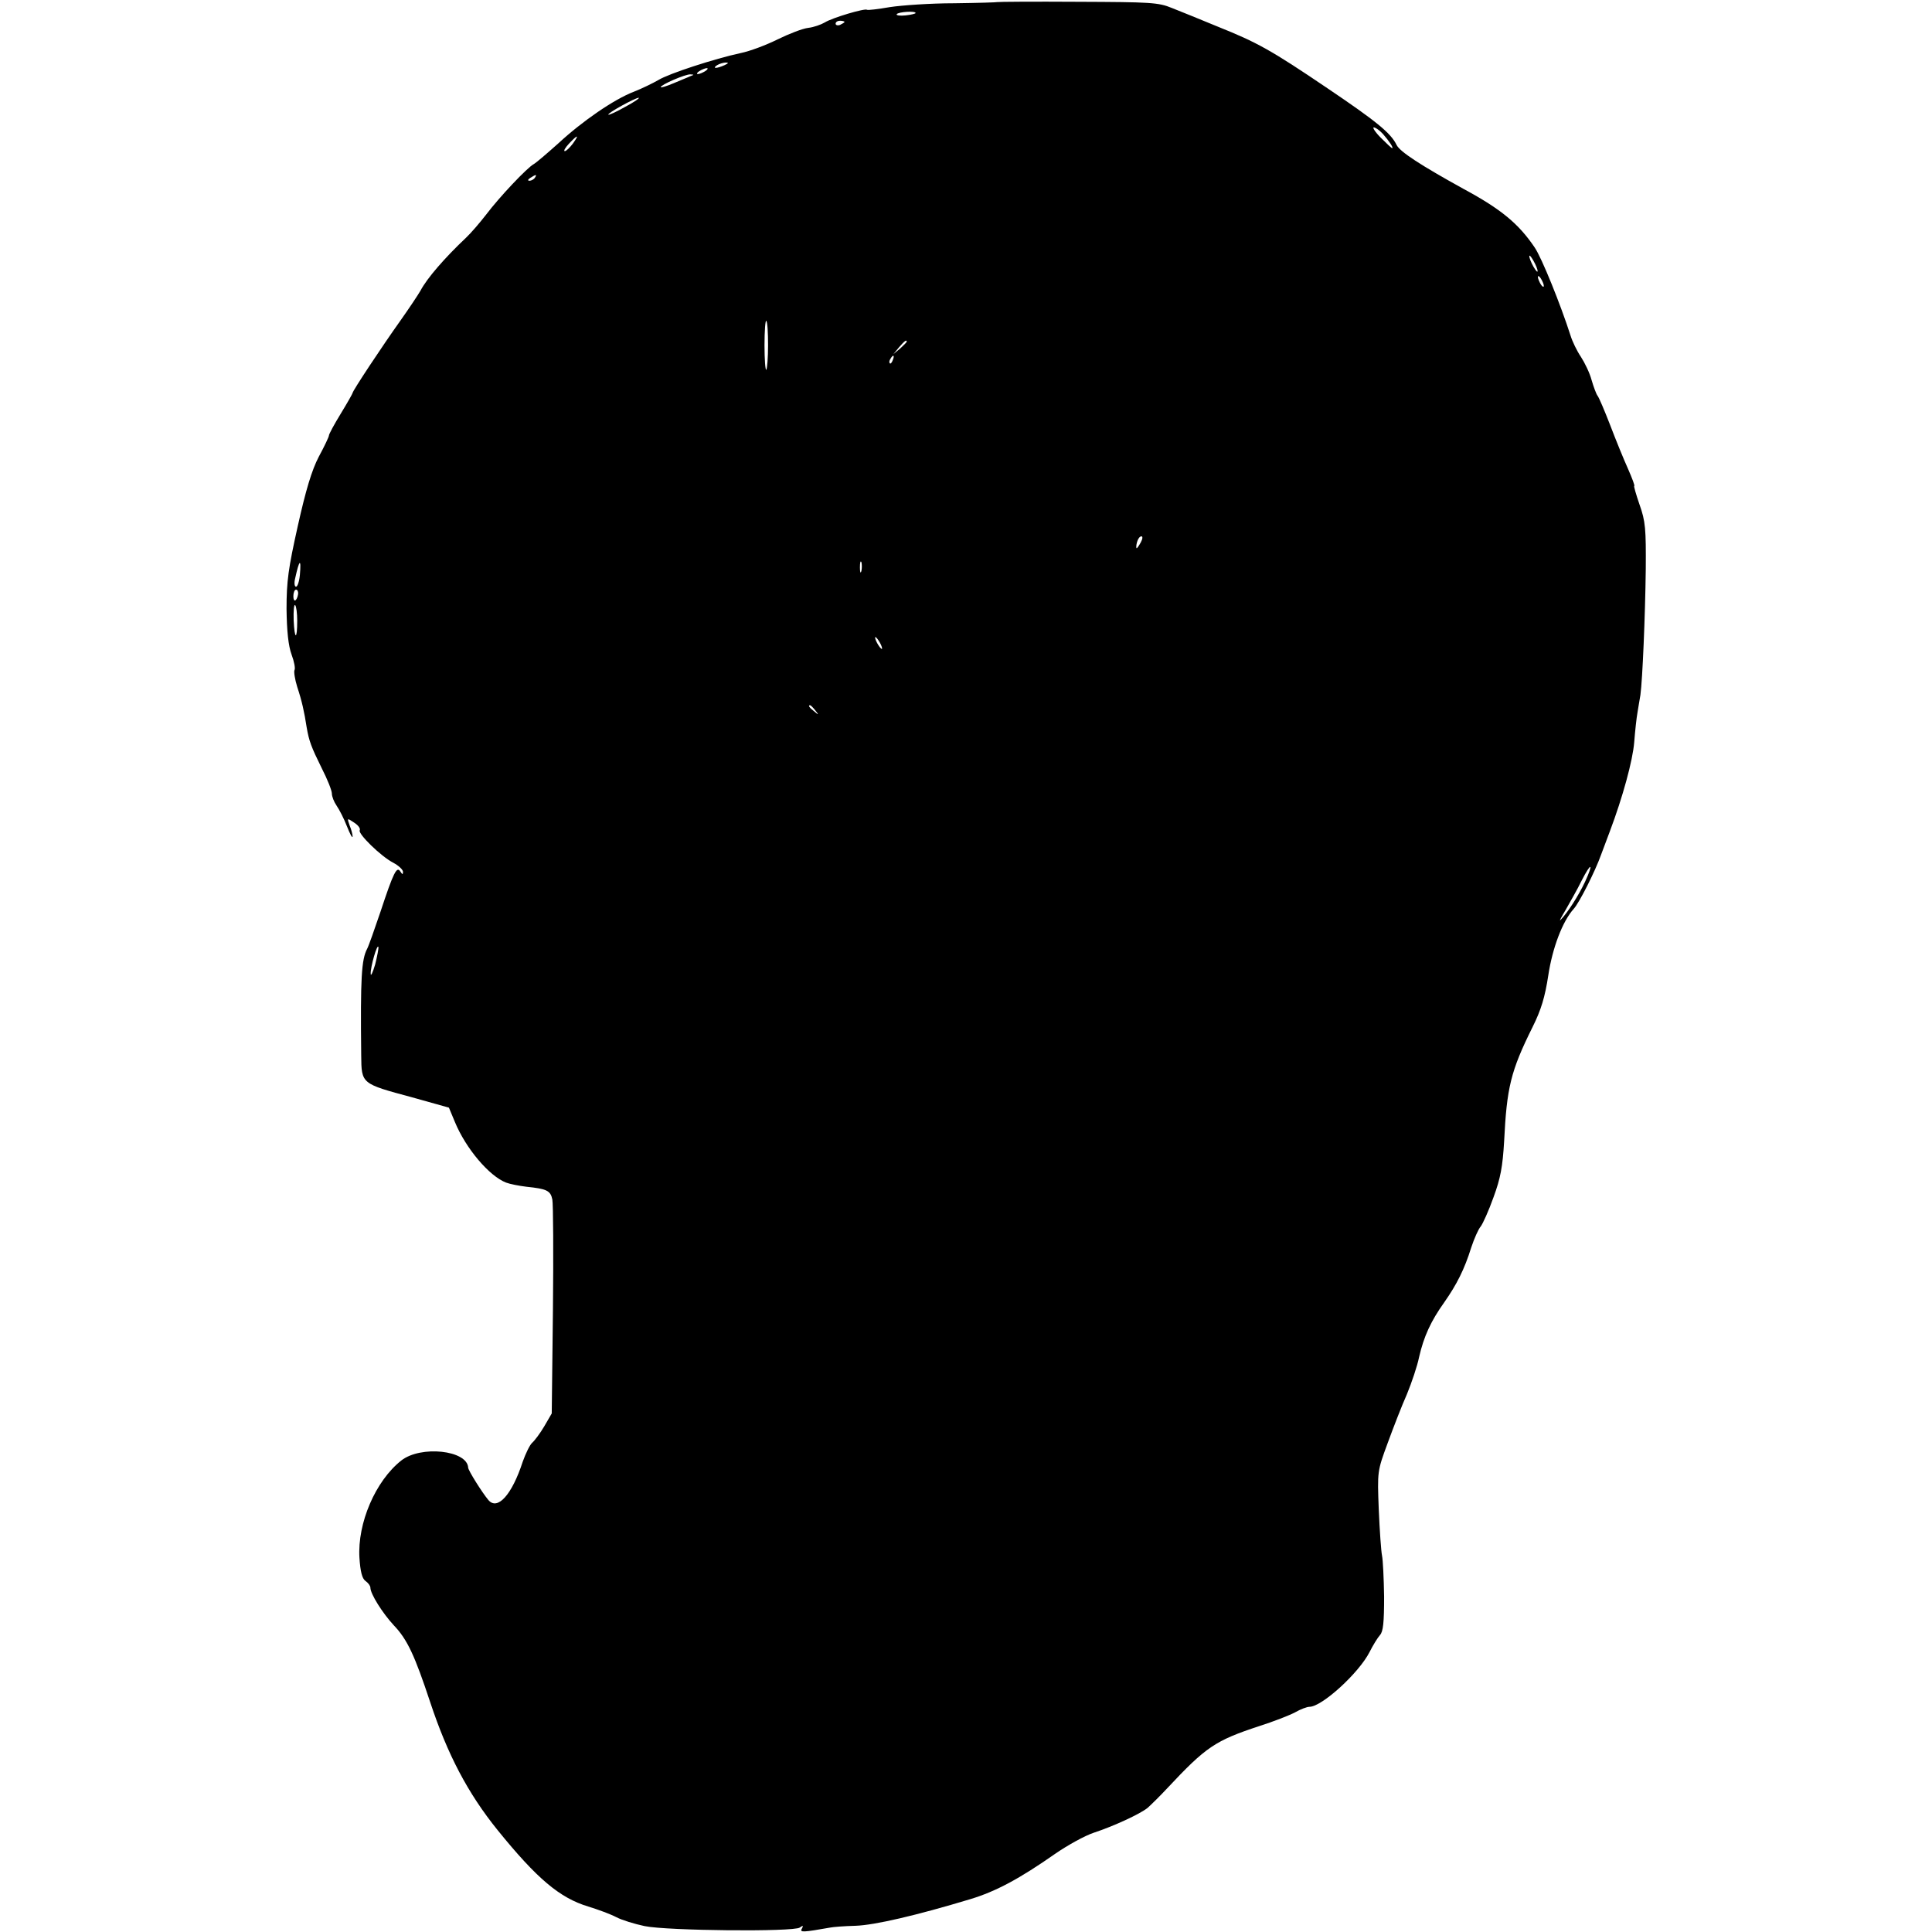
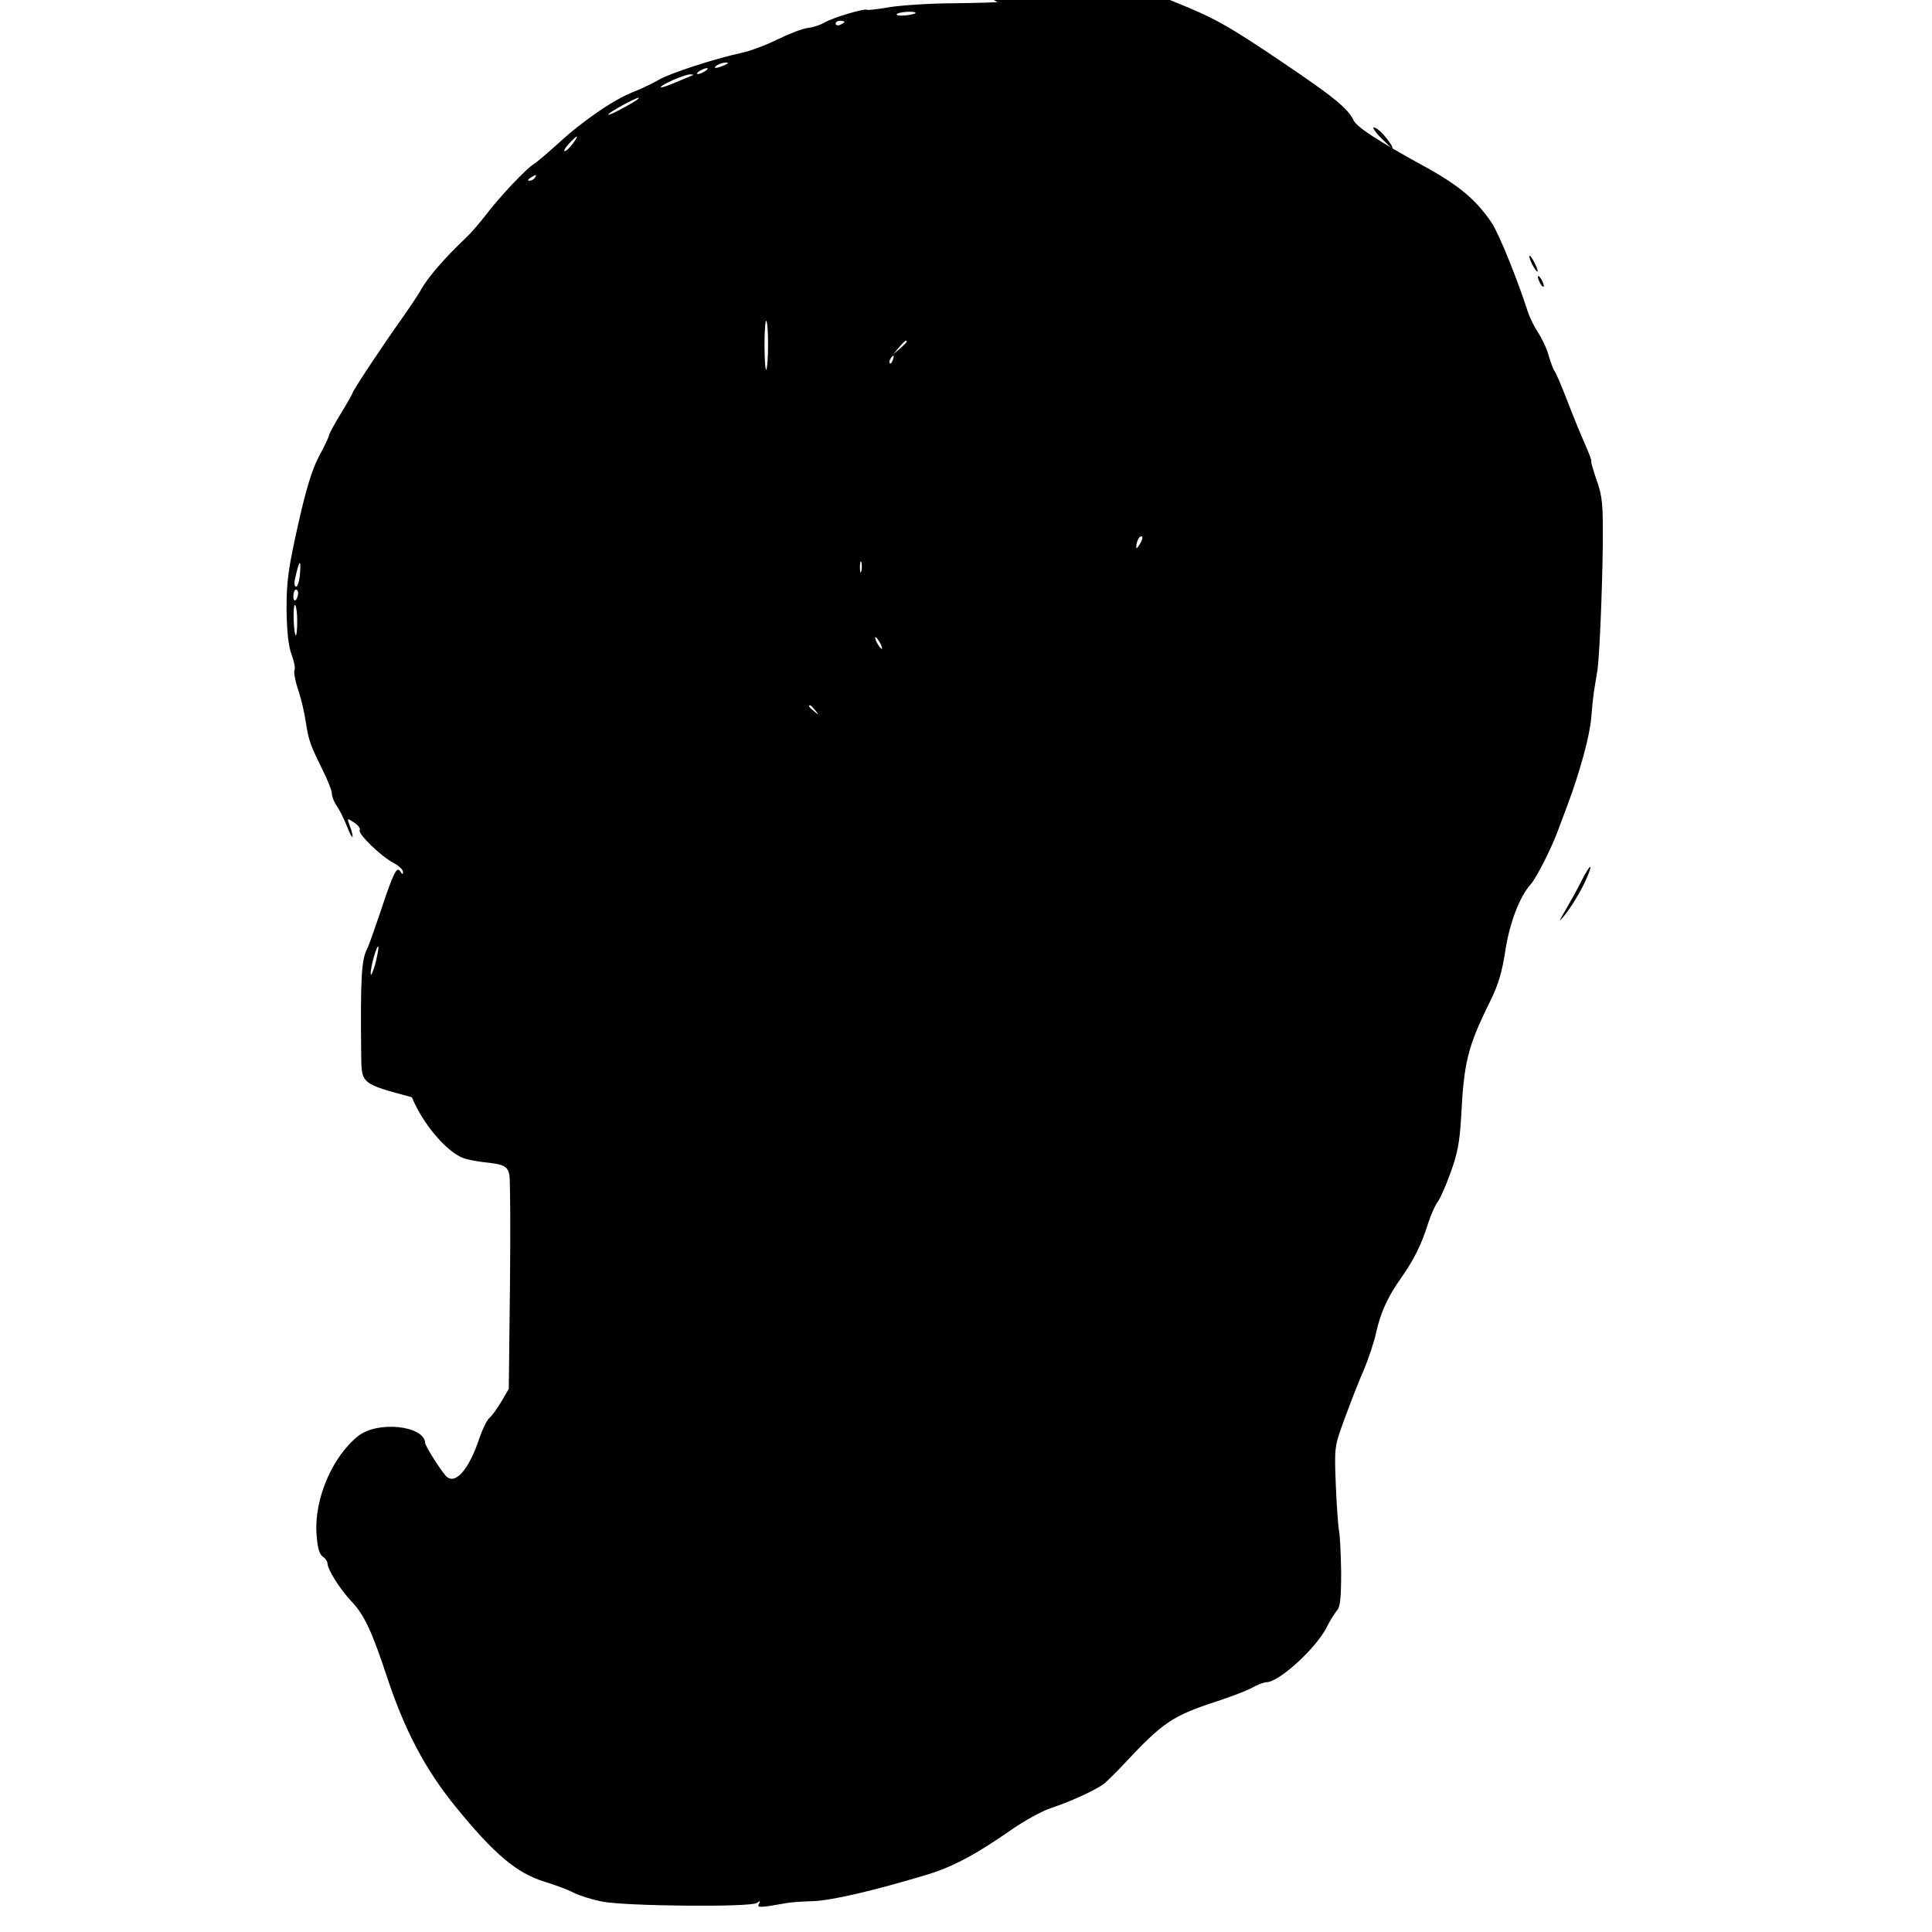
<svg xmlns="http://www.w3.org/2000/svg" version="1.0" width="652pt" height="652pt" viewBox="0 0 652 652" preserveAspectRatio="xMidYMid meet">
  <g transform="translate(0,652) scale(0.1,-0.1)" fill="#000000" stroke="none">
-     <path d="M3366 6513 c-1 -1 -67 -3 -146 -4 -80 0 -178 -7 -217 -13 -40 -7 -75 -11 -77 -9 -6 6 -118 -27 -143 -43 -12 -7 -37 -16 -55 -18 -19 -2 -65 -20 -104 -39 -38 -19 -94 -40 -124 -46 -88 -19 -242 -69 -278 -91 -19 -11 -56 -29 -84 -40 -65 -25 -172 -98 -254 -174 -37 -33 -74 -65 -83 -70 -22 -12 -115 -110 -161 -171 -21 -27 -51 -62 -67 -77 -72 -68 -132 -137 -154 -179 -8 -14 -38 -59 -67 -100 -62 -87 -162 -238 -162 -245 0 -2 -18 -34 -40 -70 -22 -36 -40 -69 -40 -74 0 -4 -15 -36 -34 -71 -24 -46 -44 -113 -71 -234 -32 -143 -38 -187 -38 -280 1 -75 6 -124 17 -154 9 -24 13 -47 10 -52 -3 -5 1 -31 9 -57 16 -48 24 -85 32 -137 8 -46 15 -65 51 -138 19 -37 34 -75 34 -85 0 -10 7 -28 16 -41 9 -13 25 -44 35 -70 10 -25 18 -41 19 -34 0 6 -4 23 -10 37 -9 26 -9 26 15 10 14 -9 22 -20 19 -26 -7 -11 71 -88 114 -110 17 -9 32 -23 32 -30 0 -10 -2 -10 -9 1 -12 19 -23 -3 -67 -136 -20 -59 -40 -116 -45 -125 -19 -36 -23 -97 -20 -360 1 -96 0 -95 171 -141 l125 -35 20 -48 c37 -90 116 -183 173 -205 13 -5 44 -11 69 -14 68 -7 81 -13 87 -43 3 -15 4 -183 2 -374 l-4 -348 -25 -43 c-14 -24 -33 -49 -41 -56 -8 -7 -22 -36 -32 -64 -36 -111 -85 -166 -116 -129 -21 25 -68 100 -68 109 -3 59 -160 76 -226 24 -87 -69 -148 -211 -141 -328 3 -46 9 -70 20 -78 10 -7 17 -17 17 -23 0 -21 41 -86 79 -127 46 -48 71 -103 123 -260 58 -175 126 -306 228 -432 132 -163 209 -228 305 -257 33 -10 76 -26 95 -36 19 -10 62 -23 95 -30 76 -16 504 -20 524 -5 11 8 13 7 7 -4 -8 -13 5 -12 96 4 9 2 47 5 85 6 64 2 206 35 388 90 86 26 166 69 286 153 42 29 100 61 130 71 67 22 156 63 182 84 10 9 40 38 66 66 131 140 162 161 311 210 47 15 101 36 120 46 19 11 41 19 49 19 42 0 167 114 203 185 11 22 27 48 35 57 11 12 14 43 14 130 -1 62 -4 124 -7 138 -3 14 -8 84 -11 155 -5 130 -5 130 30 225 19 52 48 127 65 165 16 39 35 95 41 125 16 70 40 122 85 185 42 60 68 111 91 185 10 30 24 62 32 71 7 9 27 53 43 98 24 65 31 104 36 189 9 182 22 237 96 386 29 58 42 102 53 174 14 93 48 183 86 225 19 21 72 126 92 182 8 22 22 58 30 80 43 114 77 238 82 300 3 39 8 84 11 100 3 17 7 44 10 60 7 52 16 264 18 424 1 136 -1 162 -21 218 -12 35 -20 63 -18 63 3 0 -7 26 -21 58 -14 31 -41 97 -60 147 -19 49 -38 94 -43 100 -4 5 -13 29 -20 53 -6 23 -23 58 -36 78 -13 19 -29 52 -35 72 -33 103 -97 262 -121 297 -54 80 -113 129 -239 197 -145 80 -216 126 -227 149 -19 40 -70 81 -233 191 -192 130 -238 155 -370 208 -58 24 -127 52 -155 63 -46 19 -72 20 -318 21 -148 1 -270 0 -271 -1z m-276 -37 c0 -2 -15 -6 -34 -8 -19 -2 -32 0 -30 4 5 8 64 12 64 4z m-240 -30 c0 -2 -7 -6 -15 -10 -8 -3 -15 -1 -15 4 0 6 7 10 15 10 8 0 15 -2 15 -4z m-405 -146 c-27 -12 -43 -12 -25 0 8 5 22 9 30 9 10 0 8 -3 -5 -9z m-65 -20 c-8 -5 -19 -10 -25 -10 -5 0 -3 5 5 10 8 5 20 10 25 10 6 0 3 -5 -5 -10z m-50 -17 c-8 -4 -34 -14 -57 -24 -24 -10 -43 -16 -43 -13 0 8 83 44 100 43 13 -1 13 -1 0 -6z m-219 -103 c-30 -17 -56 -29 -58 -27 -4 5 89 56 102 57 6 0 -14 -14 -44 -30z m2556 -92 c21 -24 37 -48 31 -48 -2 0 -19 16 -38 35 -19 19 -29 35 -24 35 6 0 20 -10 31 -22z m-2734 -33 c-10 -13 -22 -25 -27 -25 -5 0 1 11 14 25 30 32 36 32 13 0z m-128 -115 c-3 -5 -12 -10 -18 -10 -7 0 -6 4 3 10 19 12 23 12 15 0z m3384 -315 c0 -5 -6 1 -14 15 -8 14 -14 30 -14 35 0 6 6 -1 14 -15 8 -14 14 -29 14 -35z m21 -50 c0 -5 -5 -3 -10 5 -5 8 -10 20 -10 25 0 6 5 3 10 -5 5 -8 10 -19 10 -25z m-2618 -200 c0 -42 -3 -79 -6 -83 -3 -3 -6 34 -6 83 0 49 3 86 6 82 4 -3 6 -40 6 -82z m468 12 c0 -2 -10 -12 -22 -23 l-23 -19 19 23 c18 21 26 27 26 19z m-47 -62 c-3 -9 -8 -14 -10 -11 -3 3 -2 9 2 15 9 16 15 13 8 -4z m837 -615 c-6 -11 -12 -20 -14 -20 -2 0 -2 9 1 20 3 11 9 20 15 20 5 0 4 -9 -2 -20z m-943 -97 c-3 -10 -5 -4 -5 12 0 17 2 24 5 18 2 -7 2 -21 0 -30z m-1895 -13 c-2 -22 -8 -40 -13 -40 -5 0 -7 12 -3 28 14 64 21 70 16 12z m-6 -65 c-4 -24 -16 -30 -16 -7 0 12 4 22 9 22 5 0 8 -7 7 -15z m-3 -90 c0 -66 -9 -65 -12 2 -1 32 1 54 5 51 4 -4 7 -28 7 -53z m1967 -75 c6 -11 8 -20 6 -20 -3 0 -10 9 -16 20 -6 11 -8 20 -6 20 3 0 10 -9 16 -20z m-219 -227 c13 -16 12 -17 -3 -4 -17 13 -22 21 -14 21 2 0 10 -8 17 -17z m2598 -579 c-21 -45 -59 -105 -83 -129 -5 -5 3 10 18 35 14 25 39 68 53 97 33 65 42 62 12 -3z m-4083 -279 c-8 -27 -15 -42 -15 -31 -1 23 22 103 26 90 1 -5 -4 -31 -11 -59z" />
+     <path d="M3366 6513 c-1 -1 -67 -3 -146 -4 -80 0 -178 -7 -217 -13 -40 -7 -75 -11 -77 -9 -6 6 -118 -27 -143 -43 -12 -7 -37 -16 -55 -18 -19 -2 -65 -20 -104 -39 -38 -19 -94 -40 -124 -46 -88 -19 -242 -69 -278 -91 -19 -11 -56 -29 -84 -40 -65 -25 -172 -98 -254 -174 -37 -33 -74 -65 -83 -70 -22 -12 -115 -110 -161 -171 -21 -27 -51 -62 -67 -77 -72 -68 -132 -137 -154 -179 -8 -14 -38 -59 -67 -100 -62 -87 -162 -238 -162 -245 0 -2 -18 -34 -40 -70 -22 -36 -40 -69 -40 -74 0 -4 -15 -36 -34 -71 -24 -46 -44 -113 -71 -234 -32 -143 -38 -187 -38 -280 1 -75 6 -124 17 -154 9 -24 13 -47 10 -52 -3 -5 1 -31 9 -57 16 -48 24 -85 32 -137 8 -46 15 -65 51 -138 19 -37 34 -75 34 -85 0 -10 7 -28 16 -41 9 -13 25 -44 35 -70 10 -25 18 -41 19 -34 0 6 -4 23 -10 37 -9 26 -9 26 15 10 14 -9 22 -20 19 -26 -7 -11 71 -88 114 -110 17 -9 32 -23 32 -30 0 -10 -2 -10 -9 1 -12 19 -23 -3 -67 -136 -20 -59 -40 -116 -45 -125 -19 -36 -23 -97 -20 -360 1 -96 0 -95 171 -141 c37 -90 116 -183 173 -205 13 -5 44 -11 69 -14 68 -7 81 -13 87 -43 3 -15 4 -183 2 -374 l-4 -348 -25 -43 c-14 -24 -33 -49 -41 -56 -8 -7 -22 -36 -32 -64 -36 -111 -85 -166 -116 -129 -21 25 -68 100 -68 109 -3 59 -160 76 -226 24 -87 -69 -148 -211 -141 -328 3 -46 9 -70 20 -78 10 -7 17 -17 17 -23 0 -21 41 -86 79 -127 46 -48 71 -103 123 -260 58 -175 126 -306 228 -432 132 -163 209 -228 305 -257 33 -10 76 -26 95 -36 19 -10 62 -23 95 -30 76 -16 504 -20 524 -5 11 8 13 7 7 -4 -8 -13 5 -12 96 4 9 2 47 5 85 6 64 2 206 35 388 90 86 26 166 69 286 153 42 29 100 61 130 71 67 22 156 63 182 84 10 9 40 38 66 66 131 140 162 161 311 210 47 15 101 36 120 46 19 11 41 19 49 19 42 0 167 114 203 185 11 22 27 48 35 57 11 12 14 43 14 130 -1 62 -4 124 -7 138 -3 14 -8 84 -11 155 -5 130 -5 130 30 225 19 52 48 127 65 165 16 39 35 95 41 125 16 70 40 122 85 185 42 60 68 111 91 185 10 30 24 62 32 71 7 9 27 53 43 98 24 65 31 104 36 189 9 182 22 237 96 386 29 58 42 102 53 174 14 93 48 183 86 225 19 21 72 126 92 182 8 22 22 58 30 80 43 114 77 238 82 300 3 39 8 84 11 100 3 17 7 44 10 60 7 52 16 264 18 424 1 136 -1 162 -21 218 -12 35 -20 63 -18 63 3 0 -7 26 -21 58 -14 31 -41 97 -60 147 -19 49 -38 94 -43 100 -4 5 -13 29 -20 53 -6 23 -23 58 -36 78 -13 19 -29 52 -35 72 -33 103 -97 262 -121 297 -54 80 -113 129 -239 197 -145 80 -216 126 -227 149 -19 40 -70 81 -233 191 -192 130 -238 155 -370 208 -58 24 -127 52 -155 63 -46 19 -72 20 -318 21 -148 1 -270 0 -271 -1z m-276 -37 c0 -2 -15 -6 -34 -8 -19 -2 -32 0 -30 4 5 8 64 12 64 4z m-240 -30 c0 -2 -7 -6 -15 -10 -8 -3 -15 -1 -15 4 0 6 7 10 15 10 8 0 15 -2 15 -4z m-405 -146 c-27 -12 -43 -12 -25 0 8 5 22 9 30 9 10 0 8 -3 -5 -9z m-65 -20 c-8 -5 -19 -10 -25 -10 -5 0 -3 5 5 10 8 5 20 10 25 10 6 0 3 -5 -5 -10z m-50 -17 c-8 -4 -34 -14 -57 -24 -24 -10 -43 -16 -43 -13 0 8 83 44 100 43 13 -1 13 -1 0 -6z m-219 -103 c-30 -17 -56 -29 -58 -27 -4 5 89 56 102 57 6 0 -14 -14 -44 -30z m2556 -92 c21 -24 37 -48 31 -48 -2 0 -19 16 -38 35 -19 19 -29 35 -24 35 6 0 20 -10 31 -22z m-2734 -33 c-10 -13 -22 -25 -27 -25 -5 0 1 11 14 25 30 32 36 32 13 0z m-128 -115 c-3 -5 -12 -10 -18 -10 -7 0 -6 4 3 10 19 12 23 12 15 0z m3384 -315 c0 -5 -6 1 -14 15 -8 14 -14 30 -14 35 0 6 6 -1 14 -15 8 -14 14 -29 14 -35z m21 -50 c0 -5 -5 -3 -10 5 -5 8 -10 20 -10 25 0 6 5 3 10 -5 5 -8 10 -19 10 -25z m-2618 -200 c0 -42 -3 -79 -6 -83 -3 -3 -6 34 -6 83 0 49 3 86 6 82 4 -3 6 -40 6 -82z m468 12 c0 -2 -10 -12 -22 -23 l-23 -19 19 23 c18 21 26 27 26 19z m-47 -62 c-3 -9 -8 -14 -10 -11 -3 3 -2 9 2 15 9 16 15 13 8 -4z m837 -615 c-6 -11 -12 -20 -14 -20 -2 0 -2 9 1 20 3 11 9 20 15 20 5 0 4 -9 -2 -20z m-943 -97 c-3 -10 -5 -4 -5 12 0 17 2 24 5 18 2 -7 2 -21 0 -30z m-1895 -13 c-2 -22 -8 -40 -13 -40 -5 0 -7 12 -3 28 14 64 21 70 16 12z m-6 -65 c-4 -24 -16 -30 -16 -7 0 12 4 22 9 22 5 0 8 -7 7 -15z m-3 -90 c0 -66 -9 -65 -12 2 -1 32 1 54 5 51 4 -4 7 -28 7 -53z m1967 -75 c6 -11 8 -20 6 -20 -3 0 -10 9 -16 20 -6 11 -8 20 -6 20 3 0 10 -9 16 -20z m-219 -227 c13 -16 12 -17 -3 -4 -17 13 -22 21 -14 21 2 0 10 -8 17 -17z m2598 -579 c-21 -45 -59 -105 -83 -129 -5 -5 3 10 18 35 14 25 39 68 53 97 33 65 42 62 12 -3z m-4083 -279 c-8 -27 -15 -42 -15 -31 -1 23 22 103 26 90 1 -5 -4 -31 -11 -59z" />
  </g>
</svg>